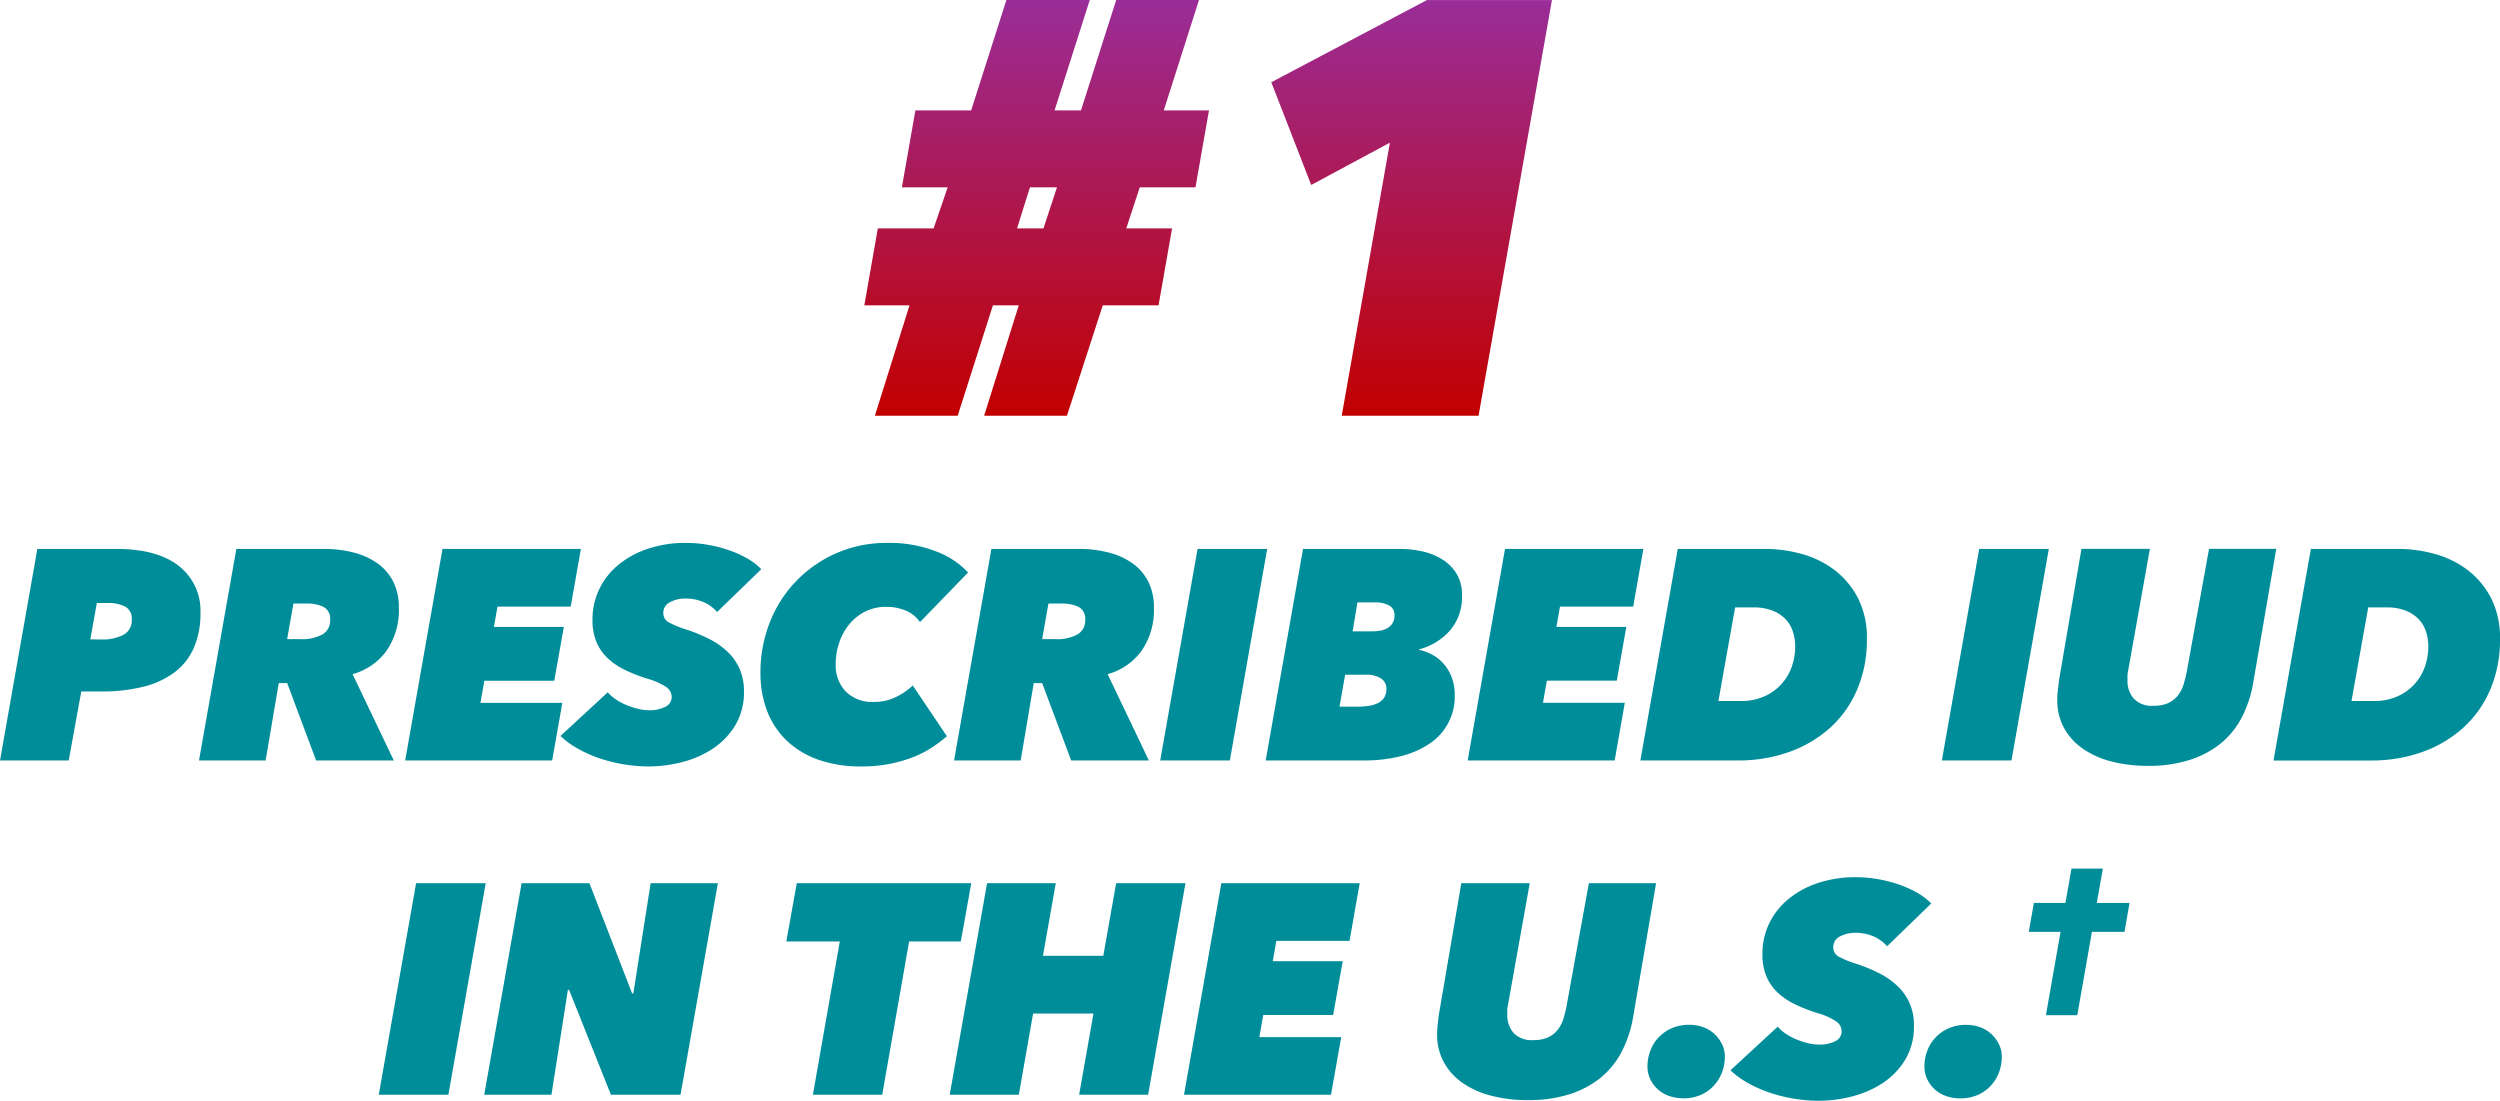
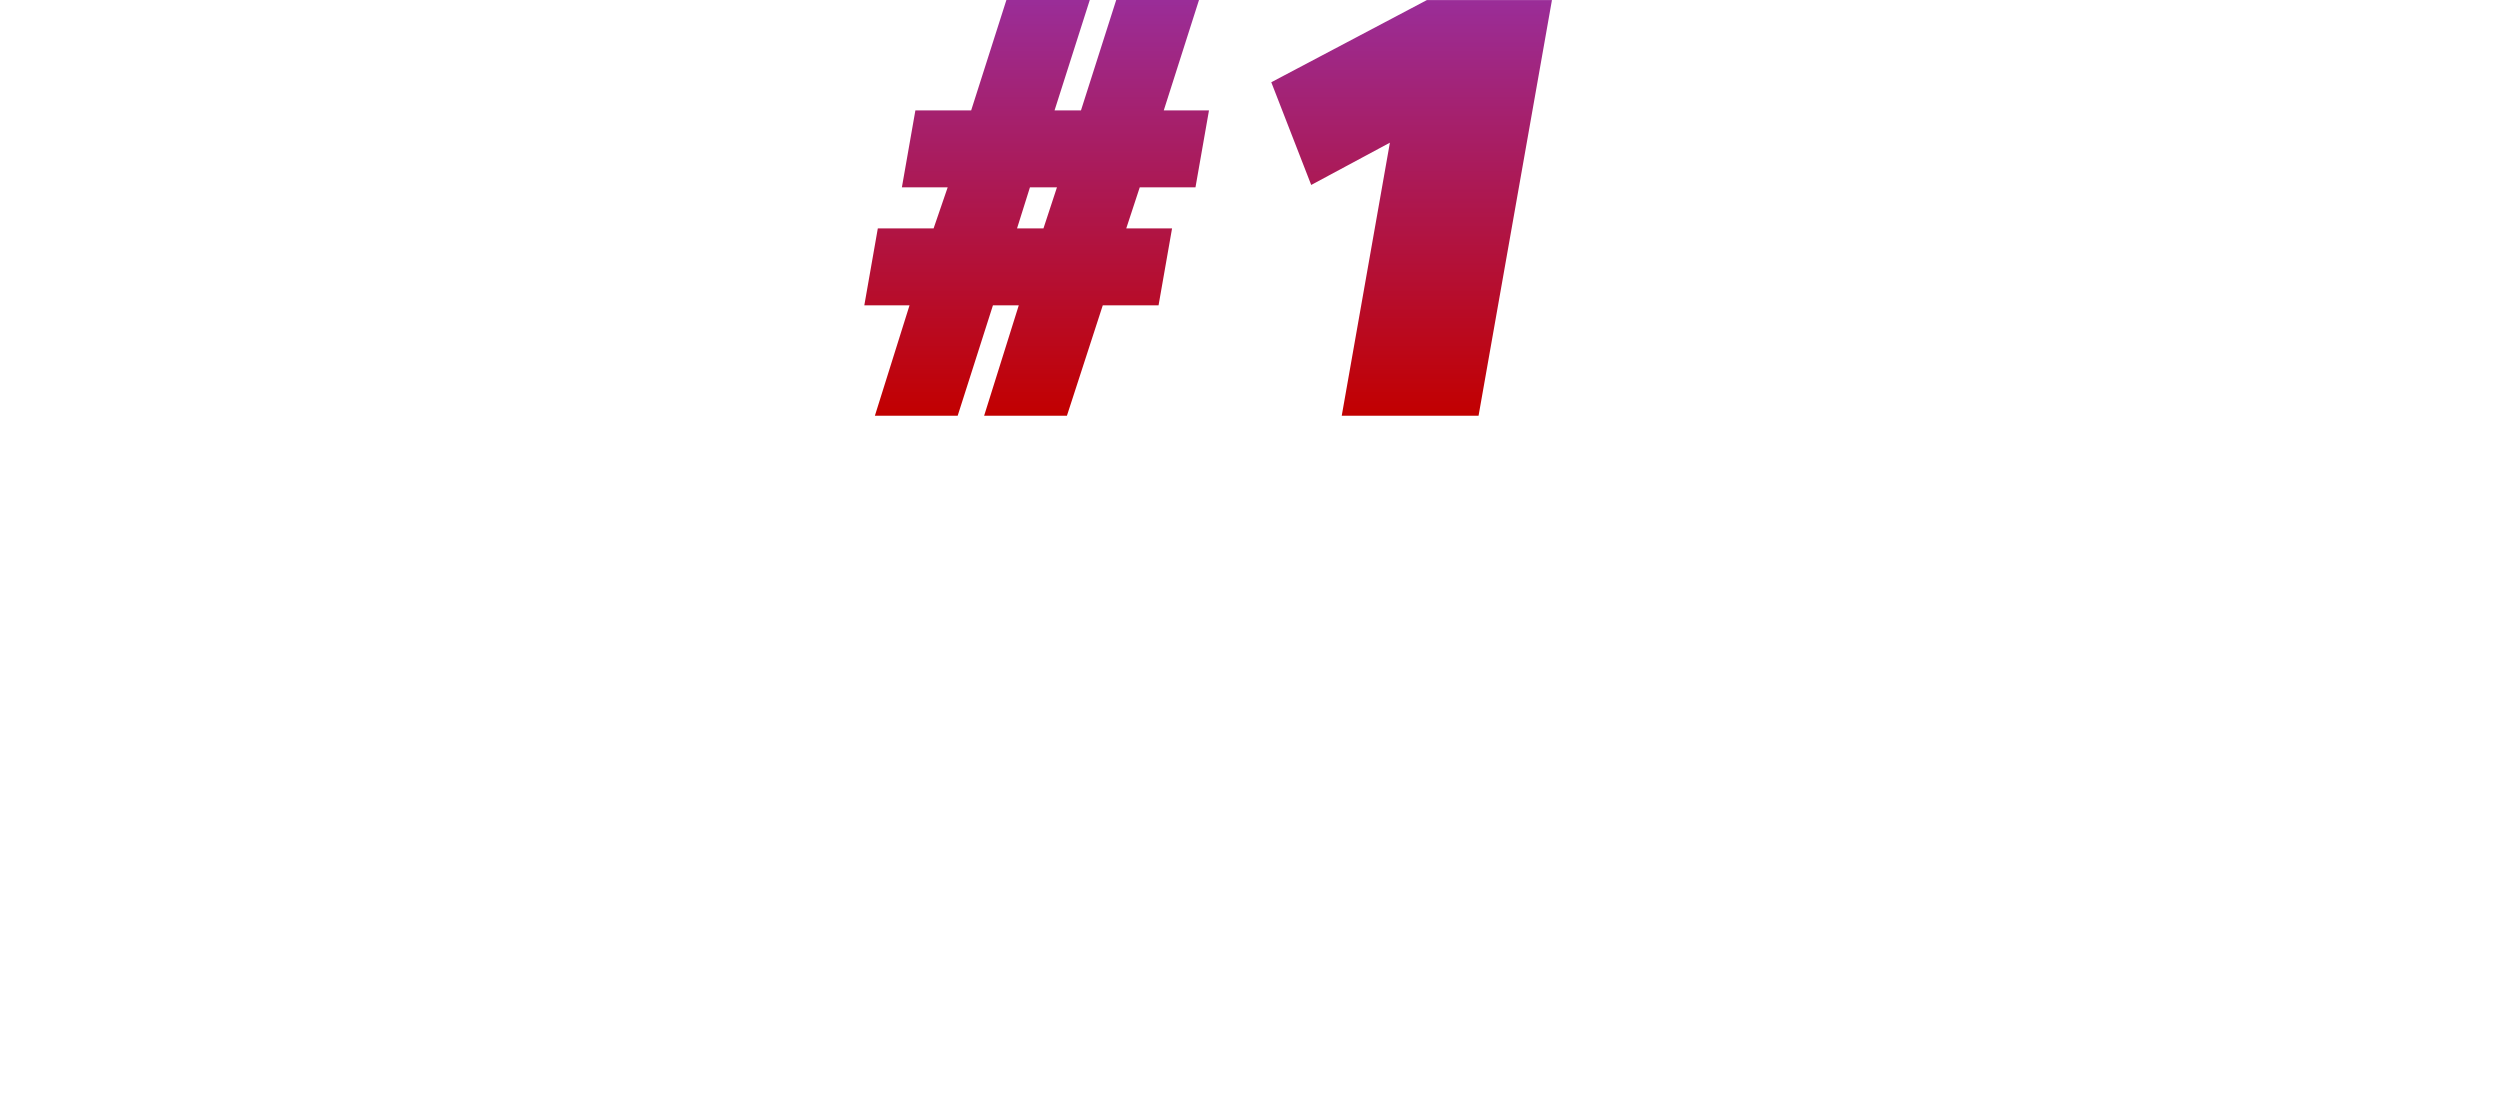
<svg xmlns="http://www.w3.org/2000/svg" width="267.744" height="117.884" viewBox="0 0 267.744 117.884">
  <defs>
    <linearGradient id="linear-gradient" x1="0.5" x2="0.5" y2="1" gradientUnits="objectBoundingBox">
      <stop offset="0" stop-color="#9a2d98" />
      <stop offset="1" stop-color="#c20000" />
    </linearGradient>
  </defs>
  <g id="Group_980" data-name="Group 980" transform="translate(-9.388 0)">
    <path id="Path_9901" data-name="Path 9901" d="M-18.5-33.747l-1.446,4.4h4.905l-1.446,8.238h-5.974L-26.3-9.285h-8.867l3.71-11.823h-2.767L-38-9.285h-8.867l3.71-11.823h-4.842l1.446-8.238h5.974l1.509-4.4h-4.905l1.446-8.238h5.974l3.773-11.823h8.93l-3.773,11.823h2.83l3.773-11.823h8.867l-3.773,11.823h4.842l-1.446,8.238Zm-11.76,0-1.383,4.4h2.83l1.446-4.4ZM3.132-9.285,8.289-38.527-.138-34-4.414-45l16.665-8.8H25.645L17.785-9.285Z" transform="translate(149.953 53.808)" fill="url(#linear-gradient)" />
-     <path id="Path_10051" data-name="Path 10051" d="M16.748,32H9.388l4-22.656h8.448q4.384,0,6.7,1.824a6.039,6.039,0,0,1,2.32,5.024,9.138,9.138,0,0,1-.72,3.776,6.576,6.576,0,0,1-2.1,2.624,9.375,9.375,0,0,1-3.328,1.52,18.12,18.12,0,0,1-4.448.5H18.092Zm3.488-12.96a4.721,4.721,0,0,0,2.4-.512,1.727,1.727,0,0,0,.864-1.6,1.46,1.46,0,0,0-.7-1.408,4.032,4.032,0,0,0-1.92-.384h-1.12l-.7,3.9ZM43.244,32l-3.1-8.288h-.9L37.836,32H30.7l4-22.656h9.312a12.6,12.6,0,0,1,3.36.416,7.5,7.5,0,0,1,2.56,1.216,5.333,5.333,0,0,1,1.616,1.968,6.108,6.108,0,0,1,.56,2.672,7.683,7.683,0,0,1-1.328,4.64,6.65,6.65,0,0,1-3.632,2.5L51.564,32ZM41.612,19.008a4.507,4.507,0,0,0,2.3-.5,1.706,1.706,0,0,0,.832-1.584,1.4,1.4,0,0,0-.688-1.36,4,4,0,0,0-1.872-.368H40.812l-.672,3.808ZM52.78,32l4-22.656H71.6L70.508,15.52h-7.84L62.284,17.7h7.488l-1.024,5.76H61.26l-.416,2.368h8.768L68.524,32ZM86.188,16.1a4.042,4.042,0,0,0-1.408-1.04,4.755,4.755,0,0,0-2.016-.4,3.38,3.38,0,0,0-1.616.384,1.259,1.259,0,0,0-.72,1.184,1.1,1.1,0,0,0,.608.992,9.745,9.745,0,0,0,1.792.736,16.753,16.753,0,0,1,2.624,1.088A8.044,8.044,0,0,1,87.4,20.448a5.683,5.683,0,0,1,1.232,1.824,5.875,5.875,0,0,1,.432,2.3,6.866,6.866,0,0,1-.96,3.712,7.93,7.93,0,0,1-2.448,2.5,10.863,10.863,0,0,1-3.28,1.408,14.357,14.357,0,0,1-3.488.448,16.324,16.324,0,0,1-2.688-.224,16.536,16.536,0,0,1-2.576-.64,13.781,13.781,0,0,1-2.32-1.024,9.158,9.158,0,0,1-1.888-1.376L74.476,24.7a4.256,4.256,0,0,0,.928.8,6.768,6.768,0,0,0,1.136.592,8.253,8.253,0,0,0,1.2.384,4.886,4.886,0,0,0,1.12.144,3.734,3.734,0,0,0,1.792-.368,1.163,1.163,0,0,0,.672-1.072,1.3,1.3,0,0,0-.56-1.024,6.95,6.95,0,0,0-2.1-.928,17.6,17.6,0,0,1-2.288-.9A7.5,7.5,0,0,1,74.524,21.1a5.164,5.164,0,0,1-1.232-1.728,6.01,6.01,0,0,1-.448-2.448,7.46,7.46,0,0,1,.72-3.264,7.671,7.671,0,0,1,2.048-2.608A9.843,9.843,0,0,1,78.78,9.328,12.538,12.538,0,0,1,82.828,8.7a13.844,13.844,0,0,1,2.4.208,14.334,14.334,0,0,1,2.24.576,11.654,11.654,0,0,1,1.952.88,6.509,6.509,0,0,1,1.5,1.152ZM110.8,29.408a16.78,16.78,0,0,1-1.552,1.168,10.673,10.673,0,0,1-2,1.04,14.9,14.9,0,0,1-2.512.736,15.278,15.278,0,0,1-3.088.288,13.692,13.692,0,0,1-4.56-.7,9.44,9.44,0,0,1-3.392-2.016,8.694,8.694,0,0,1-2.128-3.168,11.11,11.11,0,0,1-.736-4.128,14.552,14.552,0,0,1,1.008-5.44A13.357,13.357,0,0,1,104.46,8.7a13.672,13.672,0,0,1,5.184.912,8.991,8.991,0,0,1,3.424,2.256l-5.152,5.312a3.445,3.445,0,0,0-1.52-1.232,5.406,5.406,0,0,0-2.128-.4,4.868,4.868,0,0,0-2.208.5,5.206,5.206,0,0,0-1.7,1.344,6.191,6.191,0,0,0-1.088,1.968,7.351,7.351,0,0,0-.384,2.4,4.051,4.051,0,0,0,1.04,2.816,3.992,3.992,0,0,0,3.12,1.152,5.139,5.139,0,0,0,2.272-.512,7.067,7.067,0,0,0,1.824-1.248ZM124.108,32,121,23.712h-.9L118.7,32h-7.136l4-22.656h9.312a12.6,12.6,0,0,1,3.36.416,7.5,7.5,0,0,1,2.56,1.216,5.333,5.333,0,0,1,1.616,1.968,6.108,6.108,0,0,1,.56,2.672,7.683,7.683,0,0,1-1.328,4.64,6.65,6.65,0,0,1-3.632,2.5L132.428,32Zm-1.632-12.992a4.507,4.507,0,0,0,2.3-.5,1.706,1.706,0,0,0,.832-1.584,1.4,1.4,0,0,0-.688-1.36,4,4,0,0,0-1.872-.368h-1.376L121,19.008ZM133.644,32l4-22.656H145.1L141.1,32ZM159.308,9.344a11.176,11.176,0,0,1,2.368.256,6.779,6.779,0,0,1,2.144.848,4.747,4.747,0,0,1,1.552,1.536,4.285,4.285,0,0,1,.592,2.32,5.49,5.49,0,0,1-1.3,3.792,6.632,6.632,0,0,1-3.28,2v.064a5.109,5.109,0,0,1,1.456.544,4.384,4.384,0,0,1,1.216,1.008,4.759,4.759,0,0,1,.832,1.456,5.278,5.278,0,0,1,.3,1.824,6.036,6.036,0,0,1-2.736,5.232,9.588,9.588,0,0,1-3.088,1.328,16.075,16.075,0,0,1-3.9.448H144.94l4-22.656Zm-4.544,5.728-.512,3.1H156.3a5.782,5.782,0,0,0,.848-.064,2.339,2.339,0,0,0,.784-.256,1.609,1.609,0,0,0,.576-.528,1.56,1.56,0,0,0,.224-.88,1.107,1.107,0,0,0-.592-1.056,3.181,3.181,0,0,0-1.52-.32Zm-1.312,7.744-.608,3.424h1.888a8.6,8.6,0,0,0,1.184-.08,3.391,3.391,0,0,0,1.008-.288,1.737,1.737,0,0,0,.688-.576,1.617,1.617,0,0,0,.256-.944,1.3,1.3,0,0,0-.576-1.136,2.9,2.9,0,0,0-1.664-.4ZM166.572,32l4-22.656h14.816L184.3,15.52h-7.84l-.384,2.176h7.488l-1.024,5.76h-7.488l-.416,2.368H183.4L182.316,32Zm22.5-22.656h9.376a14.6,14.6,0,0,1,3.856.528,10.373,10.373,0,0,1,3.488,1.68,8.946,8.946,0,0,1,2.544,2.992,9.294,9.294,0,0,1,.992,4.464,13.5,13.5,0,0,1-1.04,5.392,11.665,11.665,0,0,1-2.9,4.1A13.05,13.05,0,0,1,201,31.088a16.106,16.106,0,0,1-5.5.912H185.068Zm4.352,16.288h2.4a6.04,6.04,0,0,0,2.528-.5,5.4,5.4,0,0,0,2.928-3.168,6.428,6.428,0,0,0,.368-2.16,5.127,5.127,0,0,0-.256-1.632,3.439,3.439,0,0,0-.8-1.328,3.921,3.921,0,0,0-1.392-.9,5.416,5.416,0,0,0-2-.336h-1.984ZM217.356,32l4-22.656h7.456l-4,22.656ZM250.7,23.68a12.751,12.751,0,0,1-1.2,3.664,8.843,8.843,0,0,1-2.24,2.8,10.133,10.133,0,0,1-3.344,1.792,14.371,14.371,0,0,1-4.48.64,15.324,15.324,0,0,1-3.968-.48A9.463,9.463,0,0,1,232.4,30.7a6.466,6.466,0,0,1-1.984-2.224,6.194,6.194,0,0,1-.7-2.976,9.822,9.822,0,0,1,.064-1.04q.064-.592.128-1.072l2.4-14.048h7.328l-2.336,13.088a2.237,2.237,0,0,0-.064.544v.512a2.885,2.885,0,0,0,.64,1.856,2.634,2.634,0,0,0,2.176.8,3.541,3.541,0,0,0,1.616-.32,2.875,2.875,0,0,0,1.008-.832,3.651,3.651,0,0,0,.576-1.152q.192-.64.32-1.28l2.4-13.216h7.2Zm6.176-14.336h9.376a14.6,14.6,0,0,1,3.856.528,10.373,10.373,0,0,1,3.488,1.68,8.947,8.947,0,0,1,2.544,2.992,9.294,9.294,0,0,1,.992,4.464,13.5,13.5,0,0,1-1.04,5.392,11.665,11.665,0,0,1-2.9,4.1,13.05,13.05,0,0,1-4.384,2.592,16.106,16.106,0,0,1-5.5.912H252.876Zm4.352,16.288h2.4a6.04,6.04,0,0,0,2.528-.5,5.4,5.4,0,0,0,2.928-3.168,6.428,6.428,0,0,0,.368-2.16,5.128,5.128,0,0,0-.256-1.632,3.439,3.439,0,0,0-.8-1.328,3.92,3.92,0,0,0-1.392-.9,5.416,5.416,0,0,0-2-.336H263.02ZM49.952,67.8l4-22.656h7.456l-4,22.656Zm24.864,0-4.48-11.232h-.128L68.448,67.8h-7.2l4-22.656h7.264l4.576,11.808h.128l1.856-11.808h7.2l-4,22.656Zm31.936-16.416L103.872,67.8H96.448l2.88-16.416H93.6l1.12-6.24h18.688l-1.12,6.24ZM124.96,67.8l1.536-8.7h-6.464L118.5,67.8H111.1l4-22.656h7.36l-1.376,7.776h6.464l1.376-7.776h7.424l-4,22.656Zm11.232,0,4-22.656h14.816L153.92,51.32h-7.84L145.7,53.5h7.488l-1.024,5.76h-7.488l-.416,2.368h8.768L151.936,67.8Zm48.1-8.32a12.751,12.751,0,0,1-1.2,3.664,8.843,8.843,0,0,1-2.24,2.8,10.133,10.133,0,0,1-3.344,1.792,14.371,14.371,0,0,1-4.48.64,15.324,15.324,0,0,1-3.968-.48,9.463,9.463,0,0,1-3.072-1.392A6.466,6.466,0,0,1,164,64.28a6.194,6.194,0,0,1-.7-2.976,9.822,9.822,0,0,1,.064-1.04q.064-.592.128-1.072l2.4-14.048h7.328L170.88,58.232a2.237,2.237,0,0,0-.064.544v.512a2.885,2.885,0,0,0,.64,1.856,2.634,2.634,0,0,0,2.176.8,3.541,3.541,0,0,0,1.616-.32,2.875,2.875,0,0,0,1.008-.832,3.651,3.651,0,0,0,.576-1.152q.192-.64.32-1.28l2.4-13.216h7.2Zm5.408,8.7a4.545,4.545,0,0,1-1.616-.272,3.456,3.456,0,0,1-1.984-1.84,3.1,3.1,0,0,1-.272-1.28,4.734,4.734,0,0,1,.32-1.744,4.232,4.232,0,0,1,.912-1.424,4.341,4.341,0,0,1,1.408-.96,4.518,4.518,0,0,1,1.808-.352,4.319,4.319,0,0,1,1.568.272,3.531,3.531,0,0,1,1.2.752,3.722,3.722,0,0,1,.784,1.088,2.954,2.954,0,0,1,.288,1.28,4.734,4.734,0,0,1-.32,1.744,4.363,4.363,0,0,1-.9,1.424,4.162,4.162,0,0,1-1.392.96A4.518,4.518,0,0,1,189.7,68.184ZM211.488,51.9a4.042,4.042,0,0,0-1.408-1.04,4.755,4.755,0,0,0-2.016-.4,3.38,3.38,0,0,0-1.616.384,1.259,1.259,0,0,0-.72,1.184,1.1,1.1,0,0,0,.608.992,9.745,9.745,0,0,0,1.792.736,16.752,16.752,0,0,1,2.624,1.088,8.044,8.044,0,0,1,1.952,1.408,5.683,5.683,0,0,1,1.232,1.824,5.875,5.875,0,0,1,.432,2.3,6.866,6.866,0,0,1-.96,3.712,7.93,7.93,0,0,1-2.448,2.5,10.863,10.863,0,0,1-3.28,1.408,14.357,14.357,0,0,1-3.488.448,16.325,16.325,0,0,1-2.688-.224,16.536,16.536,0,0,1-2.576-.64,13.781,13.781,0,0,1-2.32-1.024,9.159,9.159,0,0,1-1.888-1.376l5.056-4.672a4.256,4.256,0,0,0,.928.8,6.767,6.767,0,0,0,1.136.592,8.253,8.253,0,0,0,1.2.384,4.887,4.887,0,0,0,1.12.144,3.734,3.734,0,0,0,1.792-.368,1.163,1.163,0,0,0,.672-1.072,1.3,1.3,0,0,0-.56-1.024,6.95,6.95,0,0,0-2.1-.928,17.6,17.6,0,0,1-2.288-.9,7.5,7.5,0,0,1-1.856-1.232,5.164,5.164,0,0,1-1.232-1.728,6.01,6.01,0,0,1-.448-2.448,7.46,7.46,0,0,1,.72-3.264,7.671,7.671,0,0,1,2.048-2.608,9.843,9.843,0,0,1,3.168-1.728,12.538,12.538,0,0,1,4.048-.624,13.844,13.844,0,0,1,2.4.208,14.335,14.335,0,0,1,2.24.576,11.655,11.655,0,0,1,1.952.88,6.508,6.508,0,0,1,1.5,1.152Zm7.872,16.288a4.545,4.545,0,0,1-1.616-.272,3.456,3.456,0,0,1-1.984-1.84,3.1,3.1,0,0,1-.272-1.28,4.734,4.734,0,0,1,.32-1.744,4.232,4.232,0,0,1,.912-1.424,4.341,4.341,0,0,1,1.408-.96,4.518,4.518,0,0,1,1.808-.352,4.319,4.319,0,0,1,1.568.272,3.531,3.531,0,0,1,1.2.752,3.722,3.722,0,0,1,.784,1.088,2.954,2.954,0,0,1,.288,1.28,4.734,4.734,0,0,1-.32,1.744,4.363,4.363,0,0,1-.9,1.424,4.162,4.162,0,0,1-1.392.96A4.518,4.518,0,0,1,219.36,68.184ZM233.427,50.36l-1.568,8.922H228.5l1.568-8.922h-3.4l.541-3.1h3.378l.653-3.677h3.36l-.653,3.677h3.509l-.541,3.1Z" transform="translate(0 49.444)" fill="#008d9a" />
  </g>
</svg>